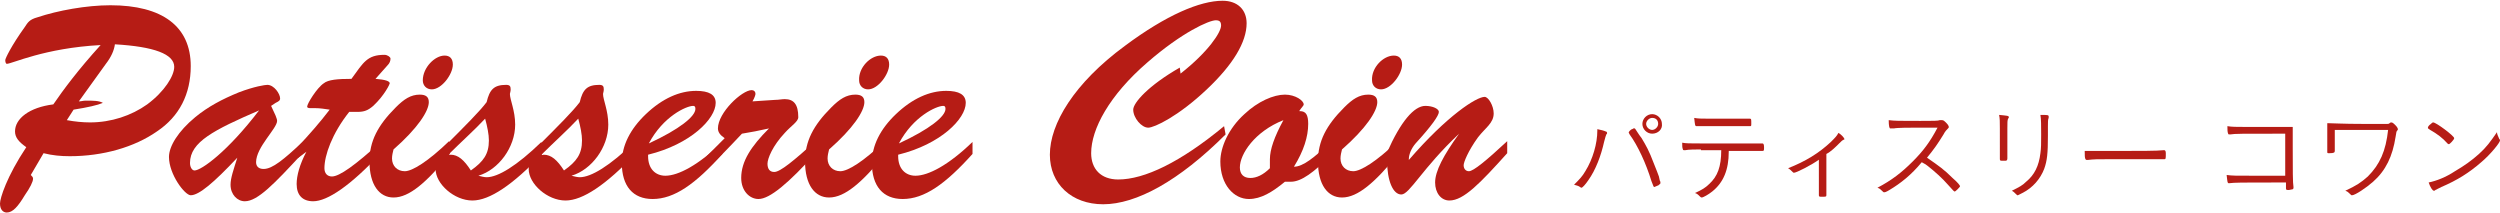
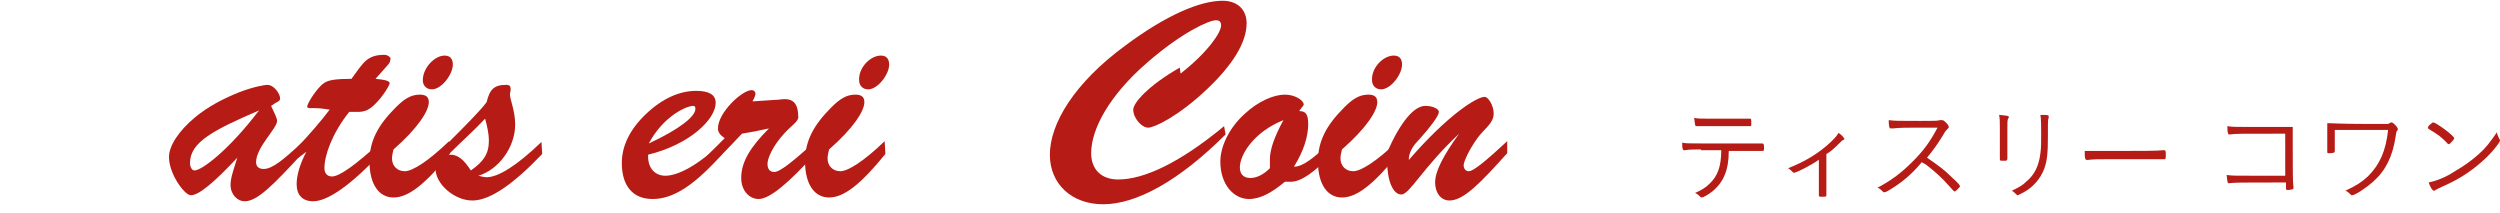
<svg xmlns="http://www.w3.org/2000/svg" version="1.1" id="レイヤー_1" x="0px" y="0px" viewBox="0 0 332.9 28.3" style="enable-background:new 0 0 332.9 28.3;" xml:space="preserve">
  <style type="text/css">
	.st0{fill:#B61C15;}
</style>
  <g>
-     <path class="st0" d="M4.1,23.3c0.2,0.2,0.3,0.3,0.3,0.5c0,0.4-0.4,1.2-1.1,2.2c-0.9,1.5-1.6,2.3-2.4,2.3c-0.5,0-0.9-0.4-0.9-1.2   c0-0.7,0.9-3.6,3.5-7.5c-1-0.7-1.5-1.3-1.5-2.1c0-1.7,1.9-3.2,5.1-3.6c1.3-1.9,3.3-4.6,6.3-7.9C5.9,6.4,1.6,8.5,0.9,8.5   c-0.1,0-0.2-0.2-0.2-0.5c0-0.2,0.8-1.9,2.6-4.4C3.7,3,3.9,2.6,5,2.3c2.7-0.9,6.5-1.6,9.7-1.6c6.9,0,10.7,2.8,10.7,8.1   c0,3.7-1.5,6.7-4.5,8.7c-3,2.1-7.2,3.3-11.6,3.3c-1.2,0-2.3-0.1-3.5-0.4L4.1,23.3z M12,16.3c2.8,0,5.5-0.9,7.6-2.4   c2.3-1.7,3.6-3.8,3.6-5c0-1.7-2.7-2.7-7.9-3c-0.1,0.8-0.5,1.7-1.2,2.6l-3.6,5c0.3,0,0.6-0.1,0.9-0.1c1,0,1.8,0,2.3,0.3   c-0.7,0.3-2,0.6-3.9,0.9L8.9,16C10,16.2,11,16.3,12,16.3z" />
    <path class="st0" d="M25.4,26c-0.8,0-2.9-2.8-2.9-5.1c0-1.4,1.2-3.4,3.5-5.3c1.7-1.4,3.6-2.4,5.8-3.3c2.1-0.8,3.5-1,3.8-1   c0.9,0,1.7,1.2,1.7,1.8c0,0.3-0.2,0.4-0.6,0.6l-0.6,0.4l0.6,1.3c0.1,0.3,0.2,0.5,0.2,0.7c0,1-2.8,3.5-2.8,5.5c0,0.6,0.4,0.9,1,0.9   c1.2,0,2.7-1.3,5.1-3.5l0,1.5c-3.7,4-5.9,6.3-7.6,6.3c-1,0-1.9-0.9-1.9-2.2c0-0.9,0.4-2,0.9-3.6C28.5,24.3,26.5,26,25.4,26z    M25.3,21.7c0,0.6,0.3,1,0.6,1c0.9,0,4.4-2.5,8.6-8C28.5,17.3,25.3,18.9,25.3,21.7z" />
    <path class="st0" d="M39.6,21.1l0-1.5c1.6-1.7,3-3.3,4.3-5c-0.7-0.1-1.3-0.2-1.9-0.2h-0.7c-0.3,0-0.4-0.1-0.4-0.2   c0-0.4,1.3-2.5,2.2-3.1c0.6-0.5,1.9-0.6,3.7-0.6c1.6-2.2,2.1-3.2,4.4-3.2c0.4,0,0.8,0.3,0.8,0.5c0,0.3-0.1,0.6-0.4,0.9L50,10.5   c1.3,0.1,1.9,0.3,1.9,0.6c0,0.1-0.7,1.6-2.2,3c-0.7,0.6-1.2,0.8-2.1,0.8c-0.5,0-0.8,0-1.1,0c-2.3,2.9-3.3,5.8-3.3,7.5   c0,0.7,0.4,1.1,1,1.1c1,0,3.1-1.5,6.5-4.6l0,1.5c-4,4.3-7.1,6.4-9,6.4c-1.4,0-2.2-0.8-2.2-2.3c0-1.1,0.4-2.6,1.3-4.3   C40.3,20.6,40,20.8,39.6,21.1z" />
    <path class="st0" d="M59.9,20.5c-3.1,3.8-5.4,5.8-7.5,5.8c-1.9,0-3.2-1.7-3.2-4.8c0-2.7,1.1-4.8,3.5-7.2c1.1-1.1,2-1.7,3.2-1.7   c0.8,0,1.2,0.3,1.2,1c0,1.2-1.5,3.5-4.7,6.3c-0.1,0.4-0.2,0.8-0.2,1.2c0,1,0.7,1.7,1.7,1.7c1,0,3.1-1.3,5.9-4L59.9,20.5z M59.2,7.4   c0.7,0,1.1,0.4,1.1,1.2c0,1.3-1.5,3.3-2.8,3.3c-0.7,0-1.2-0.5-1.2-1.2C56.3,9,57.9,7.4,59.2,7.4z" />
    <path class="st0" d="M72.2,20.5c-3.9,4.1-7,6.2-9.3,6.2c-2.4,0-4.9-2.2-4.9-4.2c0-0.8,0.4-1.4,1.3-1.7v-1.4   c2.7-2.7,4.6-4.6,5.5-5.8c0.4-1.7,1-2.3,2.6-2.3c0.5,0,0.6,0.2,0.6,0.6c0,0.3-0.1,0.5-0.1,0.6c0,0.8,0.7,2.2,0.7,4.1   c0,3-2.2,6-4.9,6.8c0.4,0.1,0.8,0.2,1.1,0.2c1.5,0,4-1.5,7.3-4.7L72.2,20.5z M60,20.6c1,0,1.8,0.7,2.7,2.1c1.7-1.2,2.4-2.2,2.4-4   c0-0.8-0.2-1.8-0.5-2.9c-1.5,1.6-3.2,3.1-4.9,4.8C59.8,20.7,59.9,20.6,60,20.6z" />
-     <path class="st0" d="M84.6,20.5c-3.9,4.1-7,6.2-9.3,6.2c-2.4,0-4.9-2.2-4.9-4.2c0-0.8,0.4-1.4,1.3-1.7v-1.4   c2.7-2.7,4.6-4.6,5.5-5.8c0.4-1.7,1-2.3,2.6-2.3c0.5,0,0.6,0.2,0.6,0.6c0,0.3-0.1,0.5-0.1,0.6c0,0.8,0.7,2.2,0.7,4.1   c0,3-2.2,6-4.9,6.8c0.4,0.1,0.8,0.2,1.1,0.2c1.5,0,4-1.5,7.3-4.7L84.6,20.5z M72.4,20.6c1,0,1.8,0.7,2.7,2.1c1.7-1.2,2.4-2.2,2.4-4   c0-0.8-0.2-1.8-0.5-2.9c-1.5,1.6-3.2,3.1-4.9,4.8C72.2,20.7,72.3,20.6,72.4,20.6z" />
    <path class="st0" d="M86.3,20.8c0,1.7,1,2.6,2.3,2.6c1.7,0,4.4-1.4,7.6-4.5v1.6c-3.6,4-6.4,6-9.3,6c-2.6,0-4.1-1.7-4.1-4.8   c0-2.3,1.1-4.5,3.2-6.5c2.2-2.1,4.5-3.1,6.7-3.1c1.7,0,2.6,0.5,2.6,1.6c0,2.1-3.3,5.5-9,6.9V20.8z M92.6,14.5   c0-0.3-0.1-0.4-0.3-0.4c-0.9,0-4,1.4-5.9,5C90.5,17.2,92.6,15.5,92.6,14.5z" />
    <path class="st0" d="M94.1,20.8l2.4-2.4c-0.6-0.4-0.9-0.8-0.9-1.3c0-2.1,3.2-5.1,4.5-5.1c0.3,0,0.5,0.2,0.5,0.5   c0,0.1-0.1,0.5-0.4,1l3-0.2c0.5,0,0.9-0.1,1.3-0.1c1.2,0,1.8,0.7,1.8,2.4c0,0.6-0.9,1.1-1.8,2.1c-1.6,1.7-2.3,3.4-2.3,4.1   c0,0.7,0.3,1.1,0.9,1.1c0.8,0,2.6-1.5,5.6-4.2v1.6c-3.7,4.1-6.2,6.2-7.7,6.2c-1.2,0-2.3-1.1-2.3-2.8c0-2.2,1.3-4.2,3.7-6.6   c-1.3,0.3-2.4,0.5-3.6,0.7c-1.8,1.9-3.2,3.4-4.2,4.2L94.1,20.8z" />
    <path class="st0" d="M117.9,20.5c-3.1,3.8-5.4,5.8-7.5,5.8c-1.9,0-3.2-1.7-3.2-4.8c0-2.7,1.1-4.8,3.5-7.2c1.1-1.1,2-1.7,3.2-1.7   c0.8,0,1.2,0.3,1.2,1c0,1.2-1.5,3.5-4.7,6.3c-0.1,0.4-0.2,0.8-0.2,1.2c0,1,0.7,1.7,1.7,1.7c1,0,3.1-1.3,5.9-4L117.9,20.5z    M117.3,7.4c0.7,0,1.1,0.4,1.1,1.2c0,1.3-1.5,3.3-2.8,3.3c-0.7,0-1.2-0.5-1.2-1.2C114.3,9,115.9,7.4,117.3,7.4z" />
-     <path class="st0" d="M119.6,20.8c0,1.7,1,2.6,2.3,2.6c1.7,0,4.4-1.4,7.6-4.5v1.6c-3.6,4-6.4,6-9.3,6c-2.6,0-4.1-1.7-4.1-4.8   c0-2.3,1.1-4.5,3.2-6.5c2.2-2.1,4.5-3.1,6.7-3.1c1.7,0,2.6,0.5,2.6,1.6c0,2.1-3.3,5.5-9,6.9V20.8z M125.9,14.5   c0-0.3-0.1-0.4-0.3-0.4c-0.9,0-4,1.4-5.9,5C123.8,17.2,125.9,15.5,125.9,14.5z" />
    <path class="st0" d="M163.2,17.9c-6.2,6.2-11.9,9.3-16.3,9.3c-4.2,0-7.1-2.7-7.1-6.6c0-4.1,3.2-9.5,10-14.5c5.5-4.1,10-6,13-6   c2,0,3.2,1.2,3.2,3c0,2.5-1.8,5.5-5.3,8.8c-3.8,3.6-7,5.1-7.8,5.1c-0.9,0-2-1.3-2-2.4c0-0.9,2-3.2,6.2-5.6l0.1,0.8   c3.7-2.9,5.4-5.5,5.4-6.4c0-0.5-0.2-0.7-0.7-0.7c-0.9,0-4.5,1.6-9.1,5.6c-5.1,4.4-7.5,8.9-7.5,12.1c0,2.1,1.3,3.5,3.6,3.5   c3.5,0,8.3-2.3,14.1-7.1L163.2,17.9z" />
    <path class="st0" d="M166.3,26.5c-2,0-3.8-1.9-3.8-5c0-1.9,1.1-4.4,3.2-6.3c1.8-1.7,3.9-2.6,5.4-2.6c1.4,0,2.5,0.8,2.5,1.3   c0,0.2-0.3,0.4-0.6,0.9h0.1c0.8,0,1.1,0.5,1.1,1.7c0,1.7-0.6,3.6-1.9,5.7c1.2,0,2.7-1.2,4.9-3.3l0,1.8c-2.2,2.2-3.9,3.5-5.3,3.5   c-0.2,0-0.5,0-0.8,0C169.4,25.6,167.9,26.5,166.3,26.5z M169.1,21.2c0-1.3,0.6-3,1.8-5.2c-3.8,1.5-5.8,4.5-5.8,6.3   c0,0.9,0.5,1.4,1.4,1.4c0.8,0,1.7-0.4,2.6-1.3C169.1,21.9,169.1,21.5,169.1,21.2z" />
    <path class="st0" d="M186.2,20.5c-3.1,3.8-5.4,5.8-7.5,5.8c-1.9,0-3.2-1.7-3.2-4.8c0-2.7,1.1-4.8,3.5-7.2c1.1-1.1,2-1.7,3.2-1.7   c0.8,0,1.2,0.3,1.2,1c0,1.2-1.5,3.5-4.7,6.3c-0.1,0.4-0.2,0.8-0.2,1.2c0,1,0.7,1.7,1.7,1.7c1,0,3.1-1.3,5.9-4L186.2,20.5z    M185.6,7.4c0.7,0,1.1,0.4,1.1,1.2c0,1.3-1.5,3.3-2.8,3.3c-0.7,0-1.2-0.5-1.2-1.2C182.6,9,184.2,7.4,185.6,7.4z" />
    <path class="st0" d="M189.8,14.1c1,0,1.8,0.4,1.8,0.8c0,0.5-1,1.9-3.1,4.2c-0.6,0.7-0.9,1.5-0.9,2.1v0.1c5.1-5.9,9-8.4,10.1-8.4   c0.5,0,1.2,1.2,1.2,2.2c0,1.3-1.1,1.9-2.1,3.2c-1.3,1.8-1.9,3.3-1.9,3.7c0,0.5,0.3,0.8,0.7,0.8c0.6,0,2.3-1.4,5.1-4l0,1.6   c-3.6,4-5.8,6.3-7.7,6.3c-1.1,0-1.9-1-1.9-2.4c0-1.5,1.1-3.6,3.2-6.5c-4.9,4.6-6.6,8.1-7.7,8.1c-1.1,0-1.9-1.8-1.9-4.6   c0-0.2,0-0.5,0-1C186.5,16.2,188.3,14.1,189.8,14.1z" />
  </g>
  <g>
-     <path class="st0" d="M213.8,17.5c0.1,0,0.2,0.1,0.2,0.2c0,0.1,0,0.1-0.1,0.2c-0.1,0.2-0.1,0.3-0.3,1c-0.4,1.8-1.1,3.7-2.1,5.1   c-0.4,0.6-0.8,1-0.9,1c0,0-0.1,0-0.2-0.1c-0.3-0.2-0.5-0.2-0.8-0.3c0.7-0.7,1.1-1.1,1.5-1.8c1-1.6,1.6-3.7,1.6-5.4c0,0,0-0.1,0-0.2   C213.2,17.3,213.6,17.4,213.8,17.5z M217.3,17.2c0.1,0,0.2-0.1,0.2-0.1c0,0,0.1,0,0.1,0c0.1,0,0.1,0,0.1,0c0.1,0.1,0.5,0.8,0.9,1.3   c0.6,1,1,1.7,1.6,3.3c0.4,1,0.6,1.5,0.7,1.8c0.1,0.4,0.1,0.6,0.2,0.7c0,0,0,0.1,0,0.1c0,0,0,0.1,0,0.1c0,0.1-0.1,0.1-0.3,0.3   c-0.1,0-0.2,0.1-0.5,0.2c-0.1,0-0.1,0-0.4-0.8c-0.7-2.3-1.8-4.7-2.9-6.2c0,0,0,0-0.1-0.2C216.8,17.6,217.1,17.3,217.3,17.2z    M220,17.8c-0.7,0-1.3-0.6-1.3-1.3c0-0.7,0.6-1.3,1.3-1.3c0.7,0,1.3,0.6,1.3,1.3C221.4,17.2,220.8,17.8,220,17.8z M220,15.7   c-0.4,0-0.8,0.4-0.8,0.8c0,0.4,0.4,0.8,0.8,0.8c0.4,0,0.8-0.4,0.8-0.8C220.8,16,220.5,15.7,220,15.7z" />
    <path class="st0" d="M226.5,19.9c-0.6,0-1.7,0-2.1,0.1c0,0-0.1,0-0.1,0c-0.1,0-0.2,0-0.2-0.1c-0.1-0.2-0.1-0.5-0.1-0.9   c0.5,0.1,1,0.1,2.4,0.1h6.2c0.8,0,1.8,0,2,0c0,0,0.1,0,0.1,0c0.1,0,0.2,0.1,0.2,0.5s0,0.5-0.2,0.5c-0.1,0-0.1,0-0.3,0   c-0.2,0-0.9,0-1.7,0h-2.5c0,0.1,0,0.1,0,0.1c0,2.4-0.7,4.1-2.2,5.3c-0.5,0.4-1.2,0.8-1.4,0.8c0,0-0.1,0-0.2-0.1   c-0.3-0.3-0.4-0.4-0.7-0.5c0.9-0.4,1.4-0.7,1.9-1.2c1.1-1,1.6-2.3,1.6-4.5H226.5z M232,16.8c-0.2,0-2.8,0-3.3,0c-1.6,0-2.2,0-2.6,0   c-0.1,0-0.2,0-0.2,0c-0.2,0-0.2-0.2-0.3-1.1c0.5,0.1,1,0.1,1.7,0.1h3.9c0.6,0,1.2,0,1.5,0c0.2,0,0.3,0,0.3,0c0.2,0,0.2,0.1,0.2,0.6   c0,0.4,0,0.4-0.2,0.4c0,0-0.1,0-0.3,0H232z" />
    <path class="st0" d="M242.3,21.2c-1.1,0.8-3.1,1.8-3.4,1.8c-0.1,0-0.1,0-0.3-0.2c-0.1-0.1-0.3-0.3-0.5-0.4c2.3-0.9,4.1-2,5.7-3.5   c0.6-0.6,0.8-0.8,1-1.2c0.4,0.2,0.8,0.7,0.8,0.8c0,0.1,0,0.1-0.1,0.1c-0.2,0.1-0.3,0.2-0.6,0.5c-0.5,0.5-1.1,1.1-1.7,1.4v3.3   c0,0.9,0,1.7,0,2.1c0,0.1,0,0.1,0,0.1c0,0.2-0.1,0.2-0.6,0.2c-0.3,0-0.4,0-0.4-0.2c0,0,0-0.1,0-0.1c0-0.2,0-1.6,0-2.2V21.2z" />
    <path class="st0" d="M251.6,25.3c-0.5,0.3-0.6,0.3-0.7,0.3c-0.1,0-0.1,0-0.3-0.2c-0.2-0.2-0.3-0.3-0.6-0.4c1.9-1,3.2-2,4.7-3.5   c1.4-1.4,2.3-2.6,3.3-4.5c-0.7,0-0.7,0-3.1,0c-0.5,0-2.3,0-2.7,0.1c-0.2,0-0.2,0-0.3,0c-0.1,0-0.1,0-0.2,0c0,0,0,0,0,0   c-0.1,0-0.2-0.3-0.2-1.1c0.9,0.1,1.2,0.1,4.2,0.1c1.7,0,2.4,0,2.6-0.1c0.1,0,0.2,0,0.3,0c0.2,0,0.3,0.1,0.6,0.4   c0.2,0.2,0.3,0.4,0.3,0.5c0,0.1,0,0.1-0.1,0.2c-0.2,0.2-0.4,0.4-0.6,0.8c-0.8,1.3-1.3,2-2.2,3.1c1.6,1.1,2.3,1.6,3.4,2.7   c0.7,0.6,1,1,1,1.1c0,0.1-0.6,0.7-0.7,0.7c-0.1,0-0.1,0-1-1c-0.6-0.7-1.7-1.7-2.6-2.4c-0.1-0.1-0.4-0.3-0.8-0.5   C254.5,23.3,253.1,24.4,251.6,25.3z" />
    <path class="st0" d="M266.3,17.1c0-0.9,0-1.3-0.1-1.8c1,0.1,1.3,0.1,1.3,0.3c0,0,0,0.1-0.1,0.2c-0.1,0.2-0.1,0.5-0.1,1.3v2.3   c0,0.4,0,1.2,0,1.4c0,0.1,0,0.2,0,0.3c0,0.2-0.1,0.3-0.2,0.3c-0.2,0-0.3,0-0.5,0c0,0,0,0,0,0s0,0,0,0c0,0,0,0-0.1,0   c-0.2,0-0.2-0.1-0.2-0.3c0-0.1,0-0.2,0-0.4c0-0.5,0-1,0-1.3V17.1z M272.8,15.5c0,0,0,0.1,0,0.2c-0.1,0.2-0.1,0.5-0.1,1.1   c0,0.1,0,0.4,0,0.6c0,0.3,0,0.5,0,0.7c0,2.3-0.1,3.3-0.5,4.4c-0.5,1.3-1.5,2.5-2.9,3.2c-0.4,0.2-0.6,0.3-0.6,0.3   c-0.1,0-0.1,0-0.3-0.2c-0.2-0.2-0.3-0.3-0.5-0.4c1-0.5,1.4-0.7,1.9-1.2c1.1-0.9,1.7-2.1,1.9-3.8c0.1-0.7,0.1-1.3,0.1-2.5   c0-1.2,0-2-0.1-2.6C272.6,15.3,272.8,15.3,272.8,15.5z" />
    <path class="st0" d="M282,20.1c2.8,0,5.3,0,6.1-0.1c0,0,0.1,0,0.1,0c0.1,0,0.2,0.1,0.2,0.4c0,0.7,0,0.8-0.2,0.8c0,0,0,0-0.1,0   c-0.3,0-1.5,0-2.5,0c-0.2,0-3.7,0-4.9,0c-1.4,0-1.9,0-2.7,0.1c0,0-0.1,0-0.1,0c-0.1,0-0.1,0-0.2-0.1c-0.1-0.2-0.1-0.5-0.1-1.1   C278.4,20.1,279.5,20.1,282,20.1z" />
    <path class="st0" d="M304.3,17.8c-6.1,0-6.7,0-7.3,0.1c0,0-0.1,0-0.1,0c-0.1,0-0.2,0-0.2-0.1c-0.1-0.2-0.1-0.6-0.1-1   c0.6,0.1,1.2,0.1,2.2,0.1h4.8c0.6,0,0.9,0,1.7,0c0,1.3,0,1.6,0,2.7c0,3,0,4.8,0.1,5.3c0,0,0,0,0,0.1c0,0.1,0,0.1-0.1,0.2   c-0.1,0-0.4,0.1-0.5,0.1c-0.3,0-0.4,0-0.4-0.2v-0.8H303c-4.5,0-5.4,0-6.2,0.1c0,0,0,0,0,0c-0.2,0-0.2-0.2-0.3-1.1   c0.8,0.1,1,0.1,3.7,0.1c1.8,0,2.4,0,4.1,0V17.8z" />
    <path class="st0" d="M310.9,18.7c0,0.3,0,0.3,0,1.4c0,0.2-0.1,0.3-0.7,0.3c-0.3,0-0.3,0-0.3-0.2c0,0,0,0,0-0.1c0,0,0-0.1,0-0.2   c0,0,0-0.1,0-0.2c0-0.5,0-1.5,0-1.8c0-0.6,0-1,0-1.5c0.7,0,2,0.1,4.8,0.1c1.4,0,2.9,0,3.2,0c0.1,0,0.2,0,0.3-0.1   c0.1-0.1,0.2-0.1,0.2-0.1c0.2,0,0.3,0.1,0.6,0.4c0.2,0.2,0.3,0.4,0.3,0.5c0,0.1,0,0.1-0.1,0.2c-0.1,0.1-0.1,0.2-0.2,0.8   c-0.4,2.6-1.3,4.5-3,6c-0.9,0.8-2.4,1.8-2.8,1.8c-0.1,0-0.1,0-0.3-0.2c-0.2-0.2-0.3-0.3-0.6-0.4c1.5-0.7,2.1-1.1,3-1.9   c1.6-1.6,2.4-3.4,2.7-6.2c-1.5,0-2.4,0-3.6,0c-1.2,0-2,0-3.5,0v0.6V18.7z" />
    <path class="st0" d="M326.1,19.2c0,0-0.1,0-0.2-0.1c-0.6-0.7-1.4-1.3-2.3-1.8c-0.3-0.2-0.3-0.2-0.3-0.3c0-0.1,0.1-0.3,0.4-0.5   c0.1-0.1,0.2-0.2,0.3-0.2c0.4,0,2.8,1.8,2.8,2.1C326.8,18.6,326.2,19.2,326.1,19.2z M332.8,18.5c0.1,0.1,0.1,0.1,0.1,0.2   c0,0.3-1.3,1.9-2.5,2.9c-1.6,1.4-3.2,2.4-5.3,3.3c-0.4,0.2-0.6,0.3-0.8,0.4c-0.1,0.1-0.1,0.1-0.2,0.1c-0.2,0-0.5-0.5-0.7-1.1   c1-0.2,2.3-0.7,3.5-1.5c1.2-0.7,2.2-1.4,3.2-2.3c1-0.9,1.5-1.6,2.4-2.9C332.5,17.9,332.6,18,332.8,18.5z" />
  </g>
</svg>